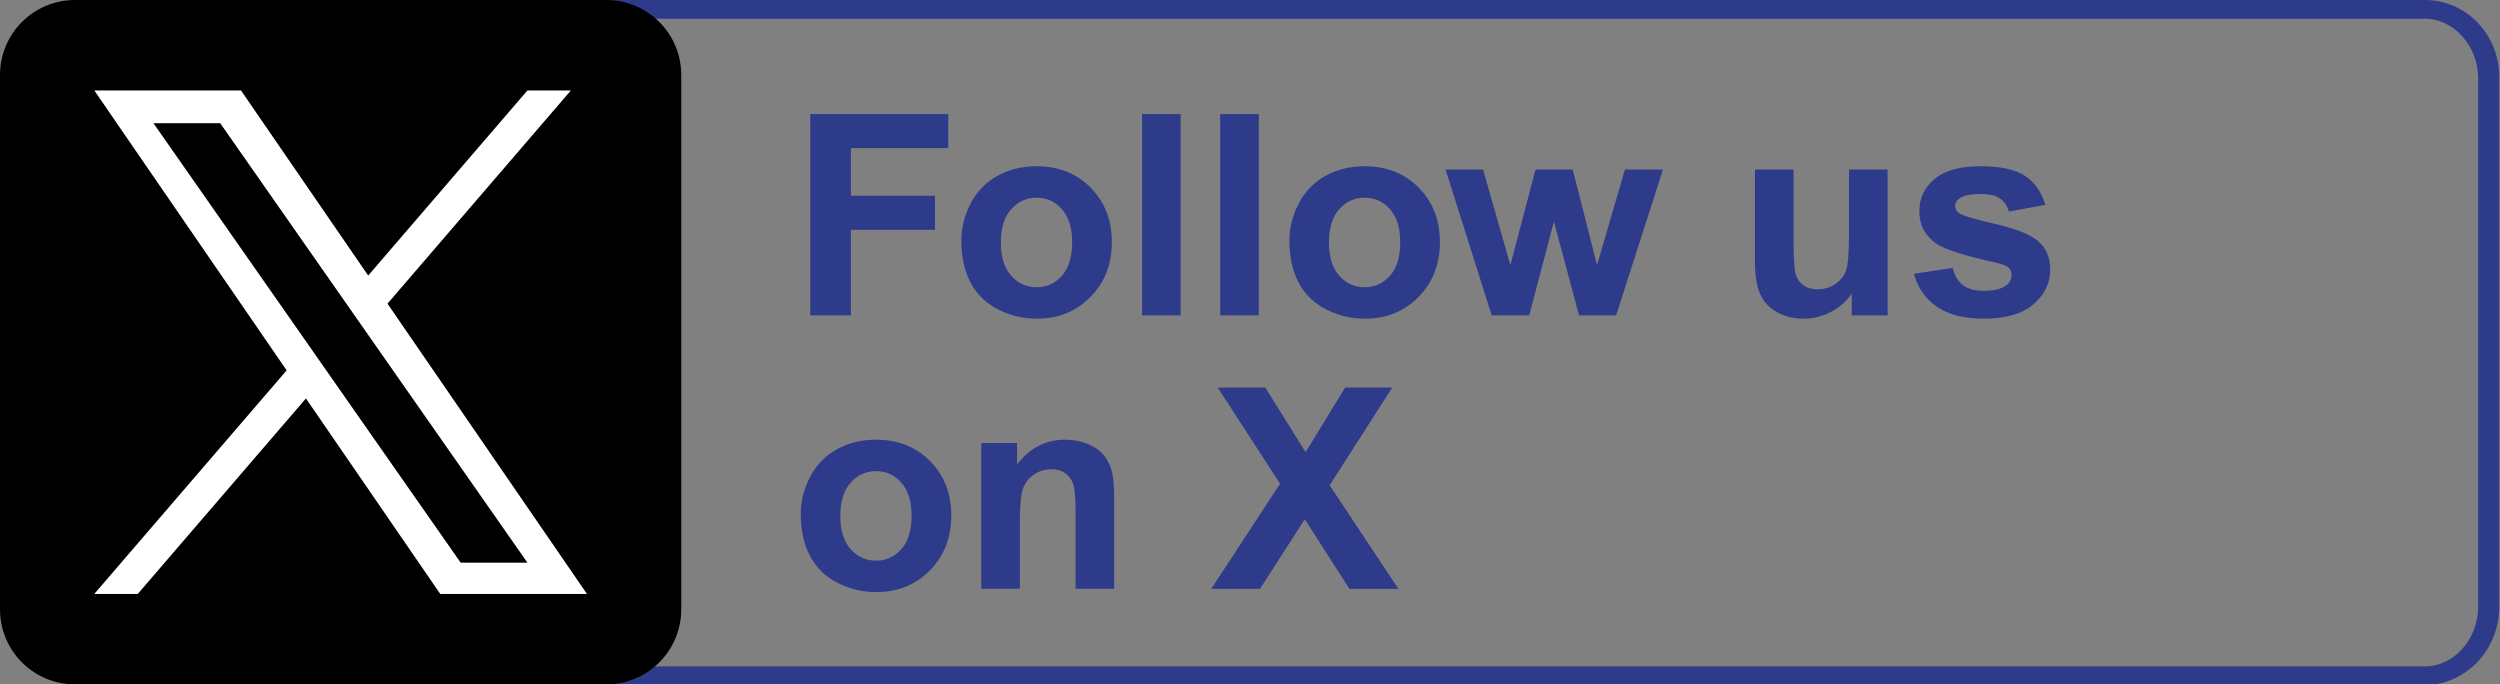
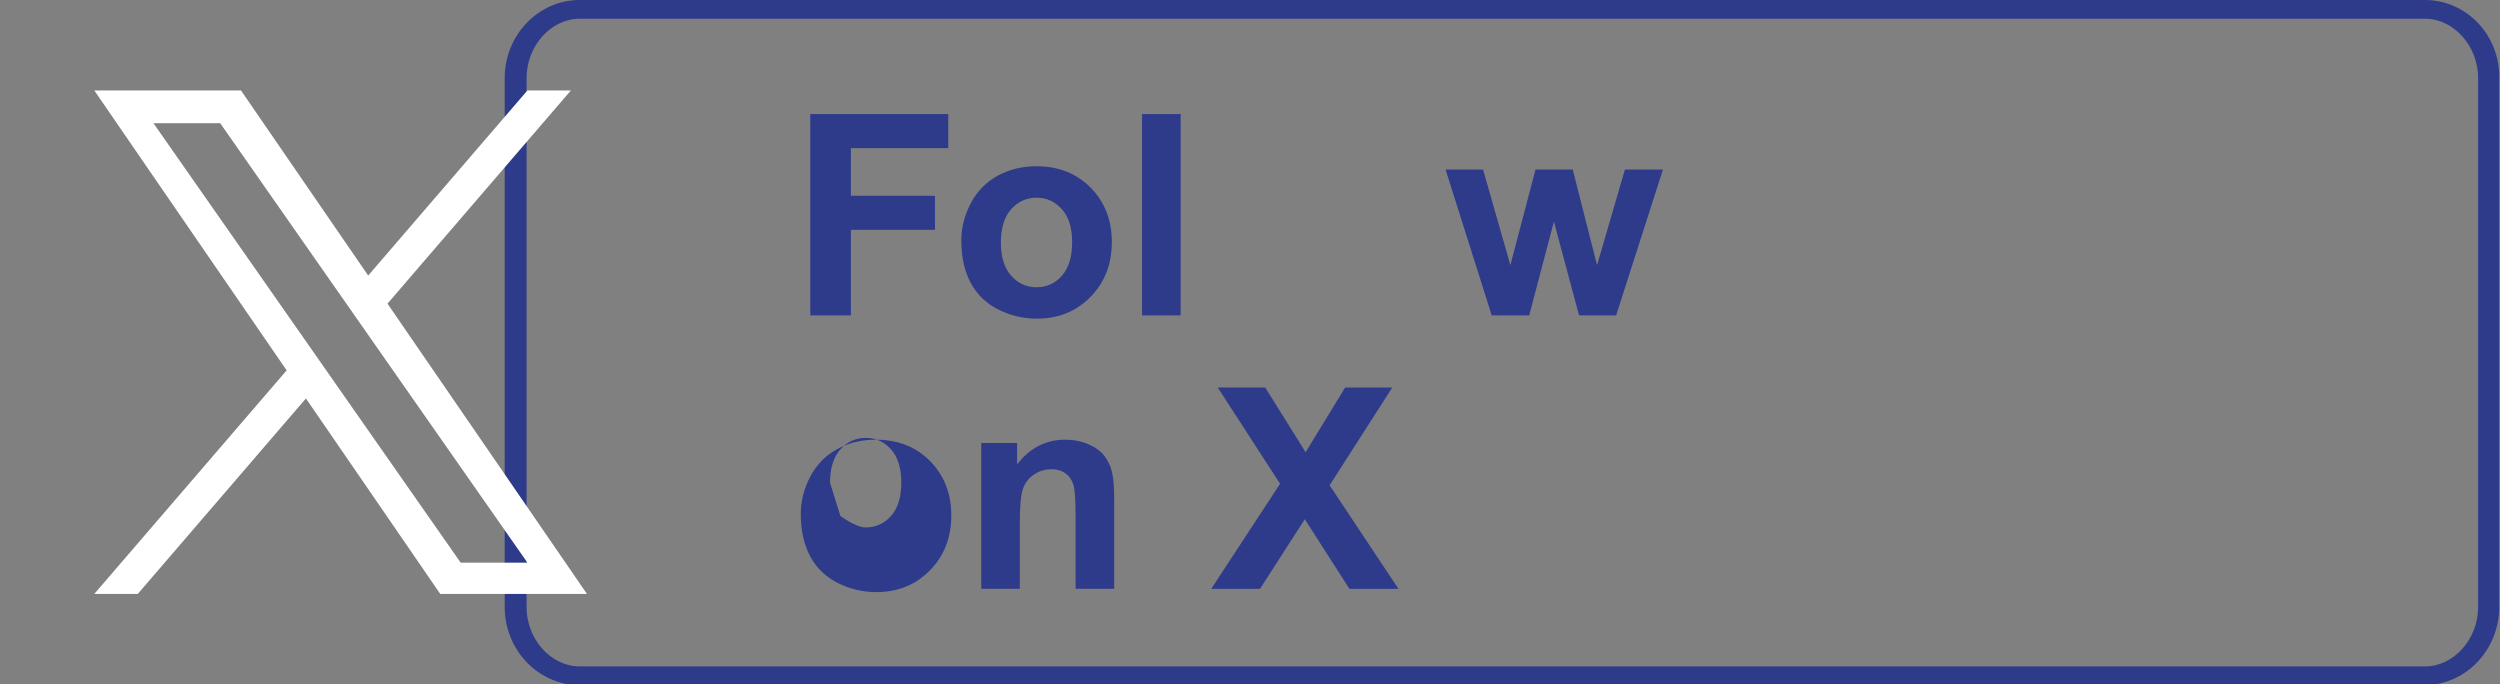
<svg xmlns="http://www.w3.org/2000/svg" id="Layer_1" data-name="Layer 1" version="1.1" viewBox="0 0 320 87.6">
  <rect x="0" y="0" width="320" height="87.6" fill="#808080" stroke="none" />
  <defs>
    <style>
      .cls-1 {
        fill: #000;
      }

      .cls-1, .cls-2, .cls-3 {
        stroke-width: 0px;
      }

      .cls-2 {
        fill: #2e3b8b;
      }

      .cls-3 {
        fill: #fff;
      }
    </style>
  </defs>
  <path class="cls-2" d="M310.4,2.4c3.7,0,6.8,3.5,6.8,7.6v67.7c0,4.1-3.1,7.6-6.8,7.6H74.2c-3.7,0-6.8-3.5-6.8-7.6V10c0-4.1,3.1-7.6,6.8-7.6h236.2M310.4,0H74.2c-5.3,0-9.6,4.5-9.6,10v67.7c0,5.5,4.3,10,9.6,10h236.1c5.3,0,9.6-4.5,9.6-10V10c.1-5.5-4.2-10-9.5-10Z" />
-   <path class="cls-1" d="M87.2,78c0,5.3-4.3,9.6-9.6,9.6H9.6c-5.3,0-9.6-4.3-9.6-9.6V9.6C0,4.3,4.3,0,9.6,0h68c5.3,0,9.6,4.3,9.6,9.6v68.4Z" />
  <path class="cls-3" d="M49.599,38.866l23.475-27.288h-5.563l-20.383,23.693L30.848,11.578H12.071l24.619,35.829-24.619,28.615h5.563l21.525-25.021,17.193,25.021h18.777l-25.531-37.156h.001ZM41.98,47.722l-2.494-3.568L19.638,15.766h8.545l16.017,22.911,2.494,3.568,20.82,29.78h-8.545l-16.989-24.301v-.001Z" />
  <g>
    <path class="cls-2" d="M103.713,40.37V14.6h17.666v4.359h-12.463v6.1h10.758v4.359h-10.758v10.952h-5.203Z" />
    <path class="cls-2" d="M123.05,30.772c0-1.641.404-3.229,1.213-4.764s1.954-2.707,3.437-3.516,3.138-1.213,4.966-1.213c2.824,0,5.139.917,6.943,2.751s2.707,4.151,2.707,6.952c0,2.825-.911,5.166-2.733,7.023s-4.116,2.786-6.882,2.786c-1.711,0-3.343-.387-4.896-1.16s-2.733-1.907-3.542-3.401-1.213-3.313-1.213-5.458ZM128.112,31.036c0,1.852.439,3.27,1.318,4.254s1.963,1.477,3.252,1.477,2.37-.492,3.243-1.477,1.31-2.414,1.31-4.29c0-1.828-.437-3.234-1.31-4.219s-1.954-1.477-3.243-1.477-2.373.492-3.252,1.477-1.318,2.402-1.318,4.254Z" />
    <path class="cls-2" d="M146.183,40.37V14.6h4.939v25.77h-4.939Z" />
-     <path class="cls-2" d="M156.185,40.37V14.6h4.939v25.77h-4.939Z" />
-     <path class="cls-2" d="M165.044,30.772c0-1.641.404-3.229,1.213-4.764s1.954-2.707,3.437-3.516,3.138-1.213,4.966-1.213c2.824,0,5.139.917,6.943,2.751s2.707,4.151,2.707,6.952c0,2.825-.911,5.166-2.733,7.023s-4.116,2.786-6.882,2.786c-1.711,0-3.343-.387-4.896-1.16s-2.733-1.907-3.542-3.401-1.213-3.313-1.213-5.458ZM170.106,31.036c0,1.852.439,3.27,1.318,4.254s1.963,1.477,3.252,1.477,2.37-.492,3.243-1.477,1.31-2.414,1.31-4.29c0-1.828-.437-3.234-1.31-4.219s-1.954-1.477-3.243-1.477-2.373.492-3.252,1.477-1.318,2.402-1.318,4.254Z" />
    <path class="cls-2" d="M190.938,40.37l-5.906-18.668h4.799l3.498,12.235,3.217-12.235h4.764l3.111,12.235,3.568-12.235h4.869l-5.994,18.668h-4.746l-3.217-12.006-3.164,12.006h-4.799Z" />
-     <path class="cls-2" d="M237.028,40.37v-2.795c-.68.996-1.573,1.781-2.681,2.355s-2.276.861-3.507.861c-1.254,0-2.379-.275-3.375-.826s-1.717-1.324-2.162-2.32-.668-2.373-.668-4.131v-11.813h4.939v8.578c0,2.625.091,4.234.272,4.826s.513,1.061.993,1.406,1.09.519,1.828.519c.844,0,1.6-.231,2.268-.694s1.125-1.037,1.371-1.723.369-2.364.369-5.037v-7.875h4.939v18.668h-4.588Z" />
-     <path class="cls-2" d="M244.991,35.044l4.957-.756c.211.961.639,1.69,1.283,2.188s1.547.747,2.707.747c1.277,0,2.238-.234,2.883-.703.434-.328.65-.768.65-1.318,0-.375-.117-.686-.352-.932-.246-.234-.797-.451-1.652-.65-3.984-.879-6.51-1.682-7.576-2.409-1.477-1.008-2.215-2.408-2.215-4.201,0-1.617.639-2.977,1.916-4.078s3.258-1.652,5.941-1.652c2.555,0,4.453.416,5.695,1.248s2.098,2.062,2.566,3.691l-4.658.861c-.199-.727-.577-1.283-1.134-1.67s-1.351-.58-2.382-.58c-1.301,0-2.232.182-2.795.545-.375.258-.562.592-.562,1.002,0,.352.164.65.492.896.445.328,1.983.791,4.614,1.389s4.468,1.33,5.511,2.197c1.031.879,1.547,2.104,1.547,3.674,0,1.711-.715,3.182-2.145,4.412s-3.545,1.846-6.346,1.846c-2.543,0-4.556-.516-6.038-1.547s-2.452-2.432-2.909-4.201Z" />
-     <path class="cls-2" d="M102.5,65.772c0-1.641.404-3.229,1.213-4.764s1.954-2.707,3.437-3.516,3.138-1.213,4.966-1.213c2.824,0,5.139.917,6.943,2.751s2.707,4.151,2.707,6.952c0,2.824-.911,5.165-2.733,7.022s-4.116,2.786-6.882,2.786c-1.711,0-3.343-.387-4.896-1.16s-2.733-1.907-3.542-3.401-1.213-3.313-1.213-5.458ZM107.562,66.036c0,1.852.439,3.27,1.318,4.254s1.963,1.477,3.252,1.477,2.37-.492,3.243-1.477,1.31-2.414,1.31-4.289c0-1.828-.437-3.234-1.31-4.219s-1.954-1.477-3.243-1.477-2.373.492-3.252,1.477-1.318,2.402-1.318,4.254Z" />
+     <path class="cls-2" d="M102.5,65.772c0-1.641.404-3.229,1.213-4.764s1.954-2.707,3.437-3.516,3.138-1.213,4.966-1.213c2.824,0,5.139.917,6.943,2.751s2.707,4.151,2.707,6.952c0,2.824-.911,5.165-2.733,7.022s-4.116,2.786-6.882,2.786c-1.711,0-3.343-.387-4.896-1.16s-2.733-1.907-3.542-3.401-1.213-3.313-1.213-5.458ZM107.562,66.036s1.963,1.477,3.252,1.477,2.37-.492,3.243-1.477,1.31-2.414,1.31-4.289c0-1.828-.437-3.234-1.31-4.219s-1.954-1.477-3.243-1.477-2.373.492-3.252,1.477-1.318,2.402-1.318,4.254Z" />
    <path class="cls-2" d="M142.613,75.37h-4.939v-9.527c0-2.016-.105-3.319-.316-3.911s-.554-1.052-1.028-1.38-1.046-.492-1.714-.492c-.855,0-1.623.234-2.303.703s-1.146,1.09-1.397,1.863-.378,2.203-.378,4.289v8.455h-4.939v-18.668h4.588v2.742c1.629-2.109,3.68-3.164,6.152-3.164,1.09,0,2.086.196,2.988.589s1.585.894,2.048,1.503.785,1.301.967,2.074.272,1.881.272,3.322v11.602Z" />
    <path class="cls-2" d="M155.041,75.37l8.807-13.447-7.98-12.322h6.082l5.168,8.279,5.062-8.279h6.029l-8.016,12.516,8.807,13.254h-6.275l-5.713-8.912-5.73,8.912h-6.24Z" />
  </g>
</svg>